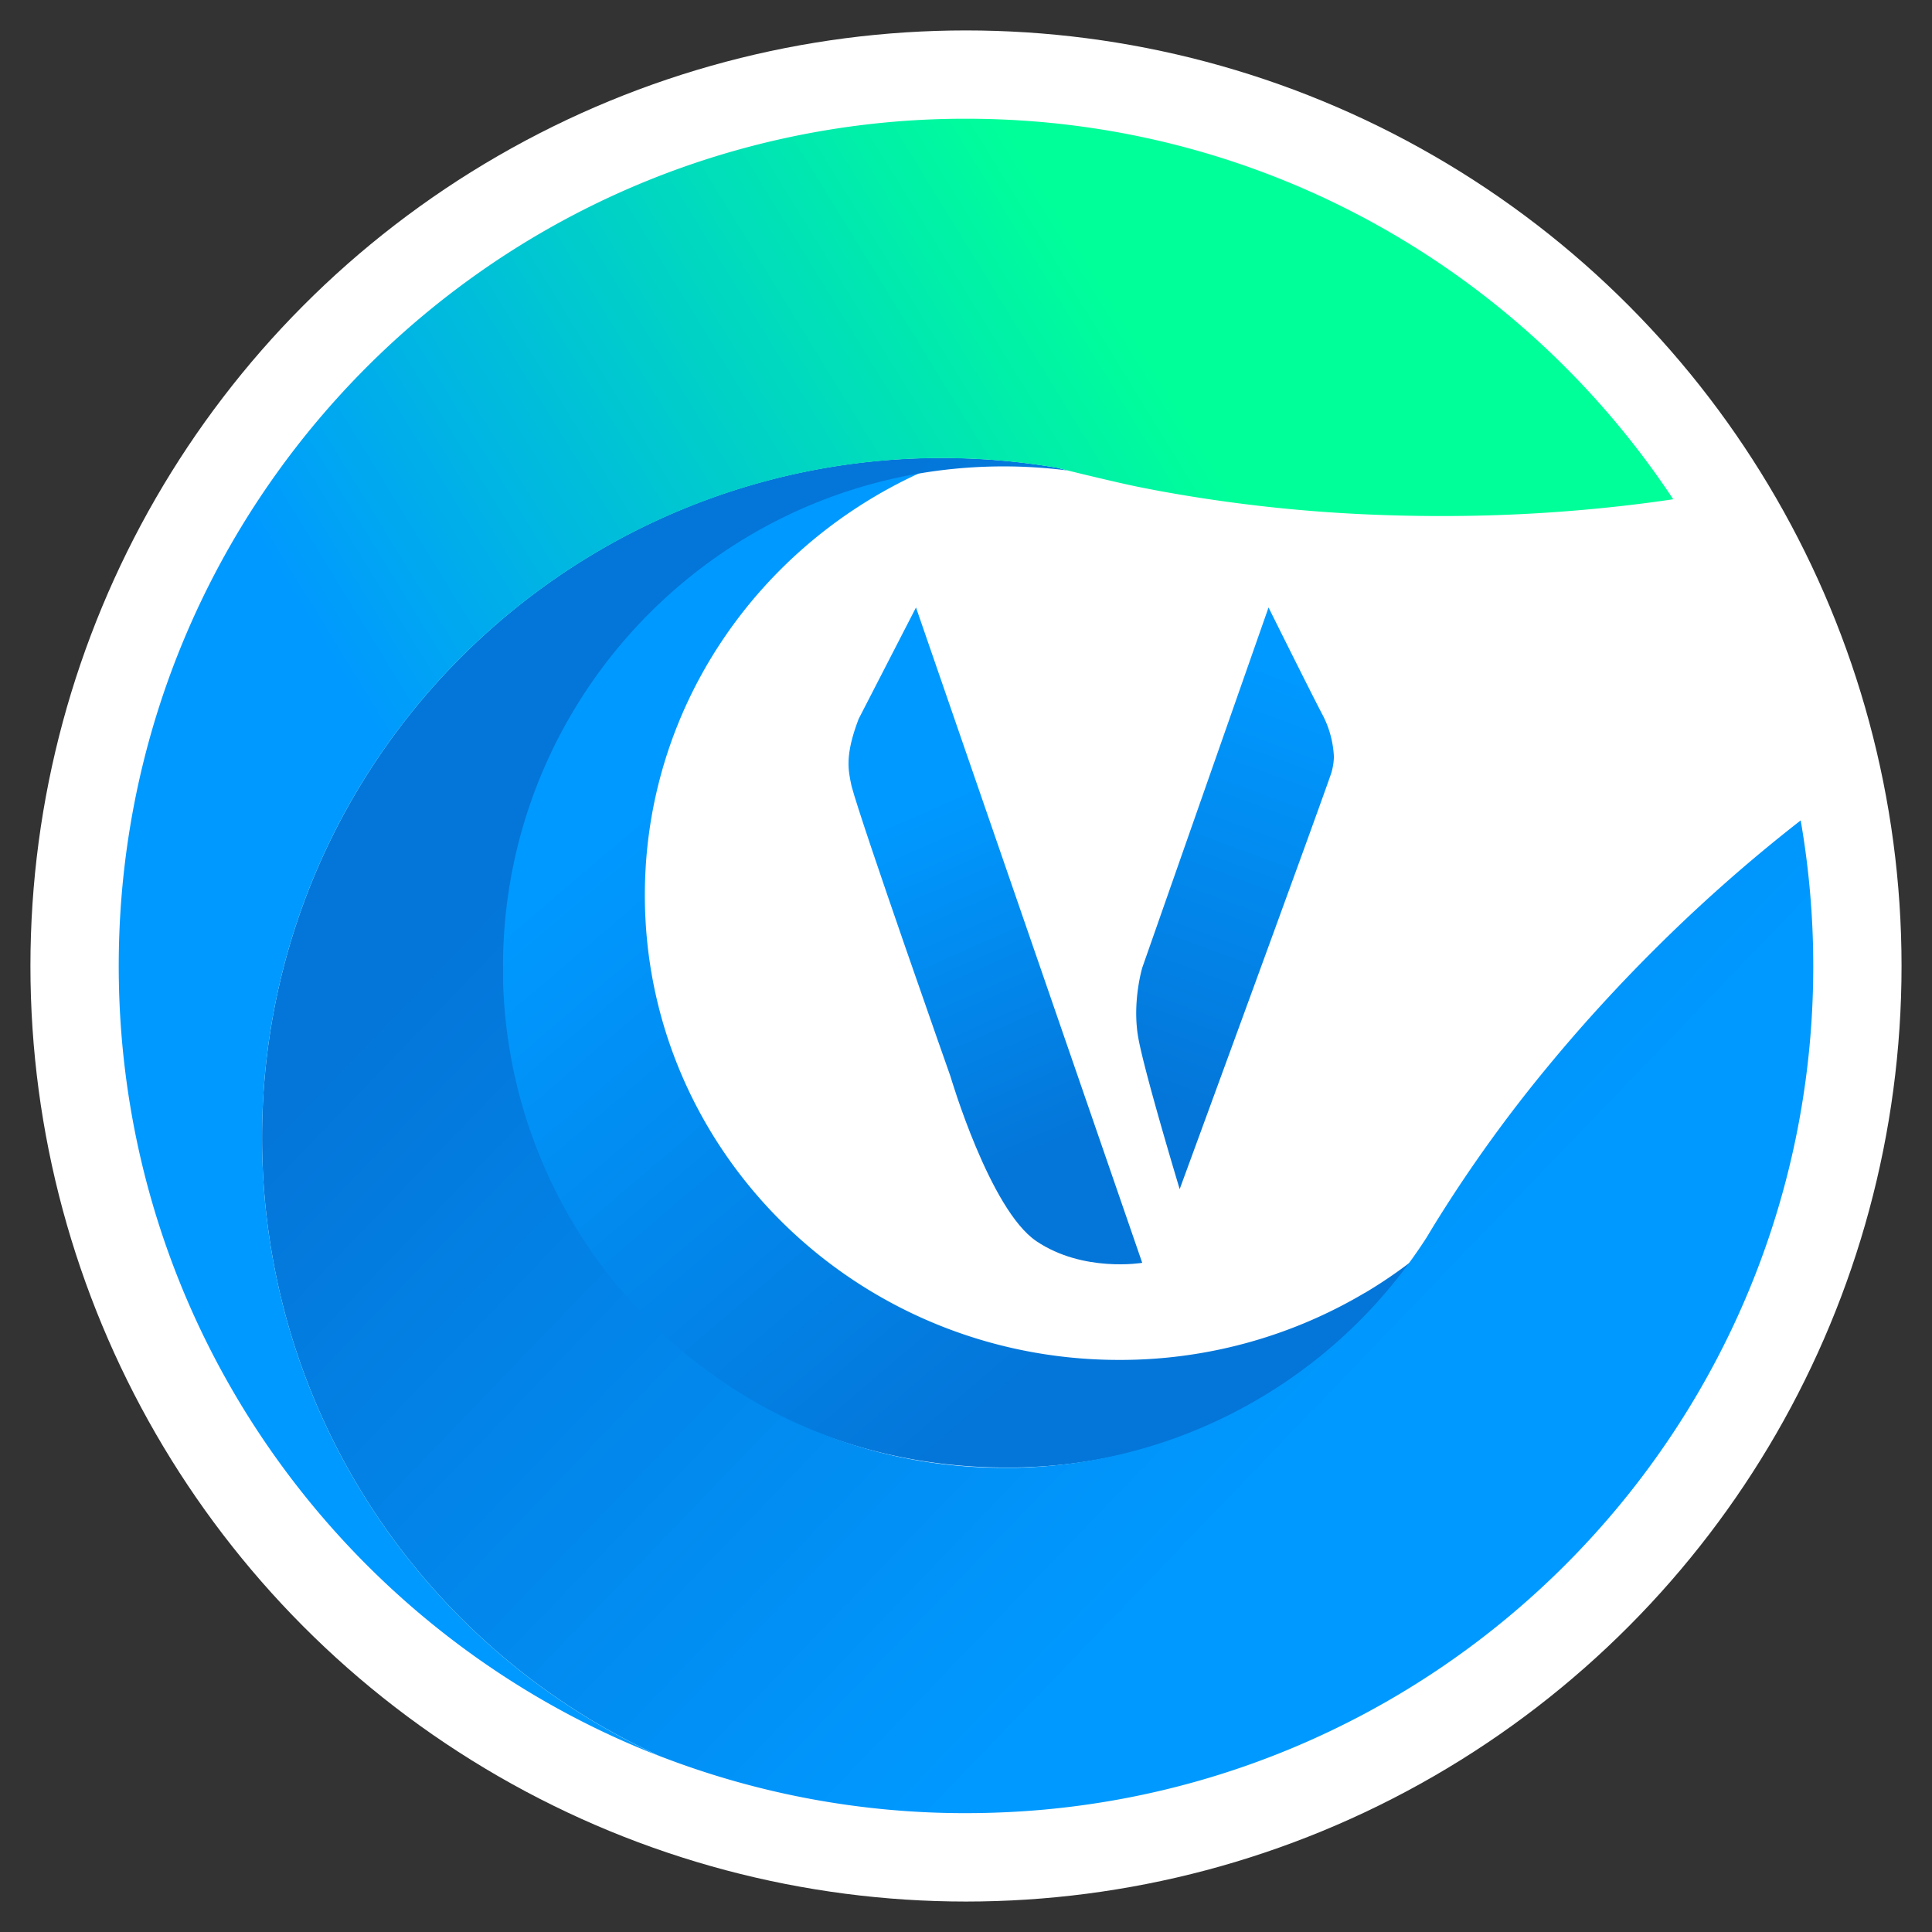
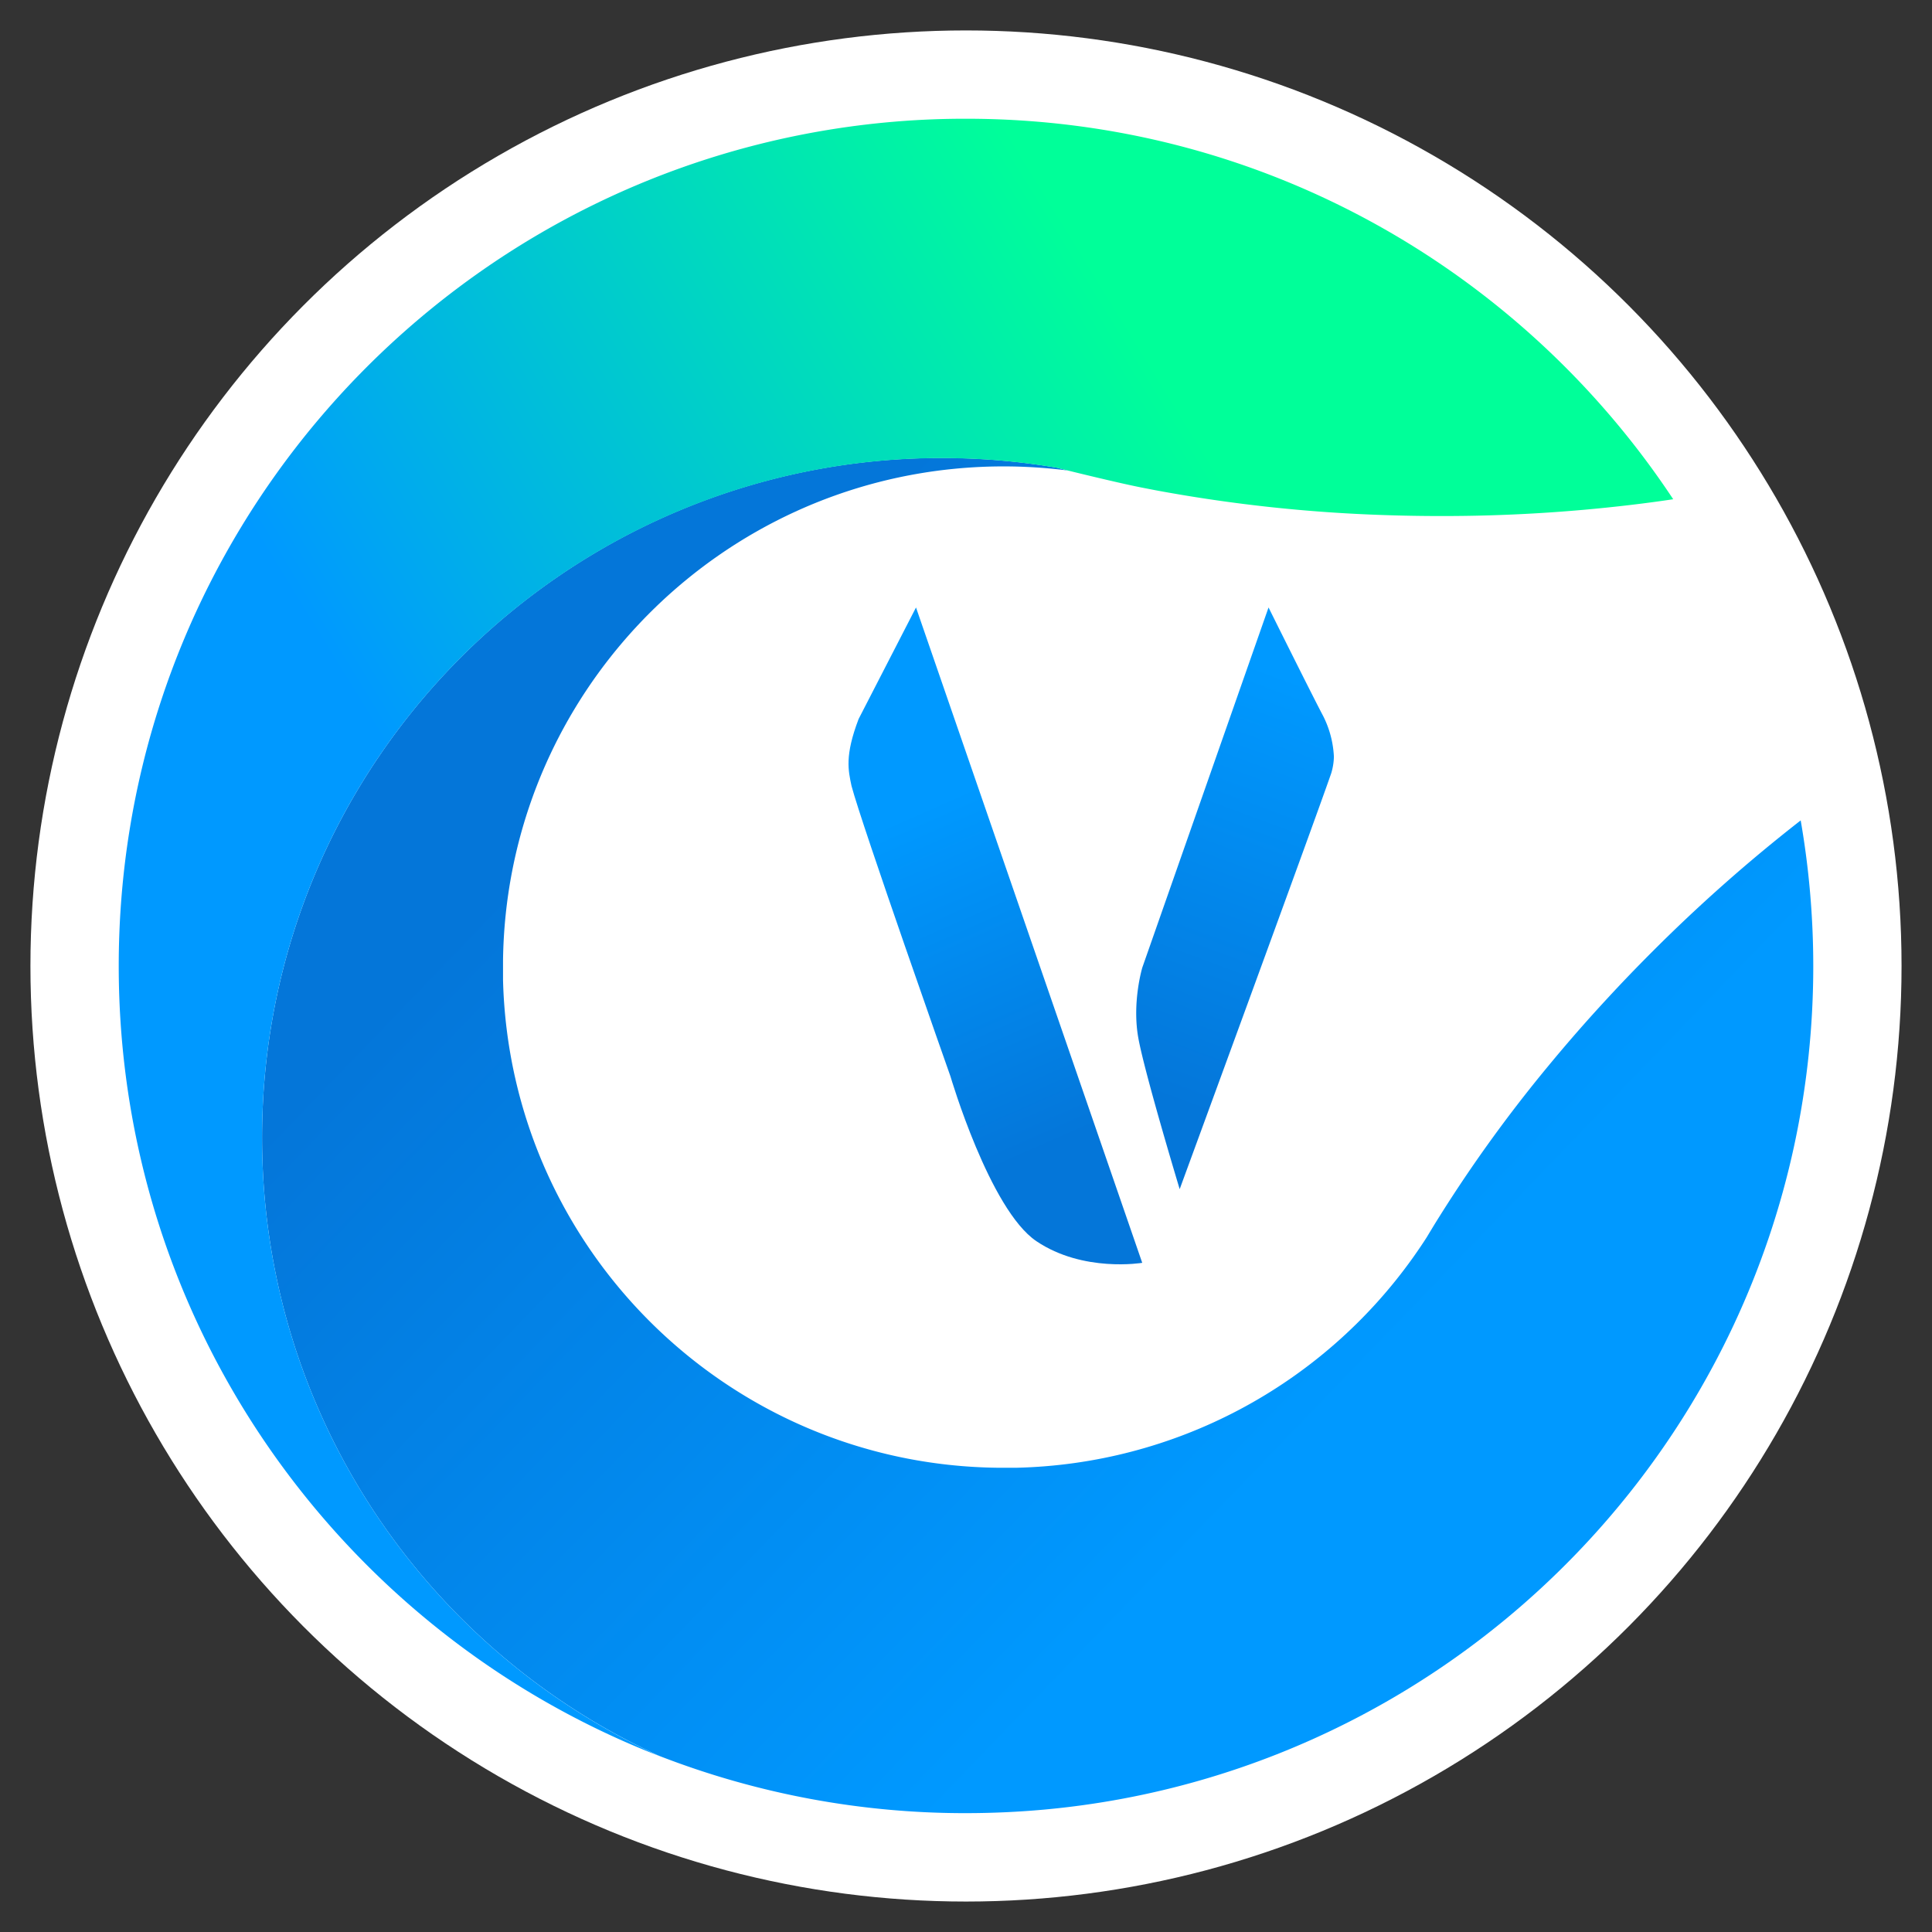
<svg xmlns="http://www.w3.org/2000/svg" id="Capa_1" data-name="Capa 1" viewBox="0 0 841.89 841.89">
  <rect x="0" y="0" width="841.89" height="841.89" fill="#333333" stroke="none" />
  <defs>
    <style>.cls-1{fill:#fff;}.cls-2{fill:url(#Degradado_sin_nombre_57);}.cls-3{fill:url(#Degradado_sin_nombre_54);}.cls-4{fill:url(#Degradado_sin_nombre_3);}.cls-5{fill:url(#Degradado_sin_nombre_45);}.cls-6{fill:url(#Degradado_sin_nombre_42);}.cls-7{fill:none;}</style>
    <linearGradient id="Degradado_sin_nombre_57" x1="243.02" y1="277.11" x2="554.04" y2="641.91" gradientUnits="userSpaceOnUse">
      <stop offset="0.17" stop-color="#09f" />
      <stop offset="0.79" stop-color="#0476d9" />
    </linearGradient>
    <linearGradient id="Degradado_sin_nombre_54" x1="195.1" y1="244.73" x2="682.09" y2="713.5" gradientUnits="userSpaceOnUse">
      <stop offset="0.17" stop-color="#0476d9" />
      <stop offset="0.79" stop-color="#09f" />
    </linearGradient>
    <linearGradient id="Degradado_sin_nombre_3" x1="120.35" y1="520.09" x2="697.4" y2="165.33" gradientUnits="userSpaceOnUse">
      <stop offset="0.21" stop-color="#09f" />
      <stop offset="0.76" stop-color="#0f9" />
    </linearGradient>
    <linearGradient id="Degradado_sin_nombre_45" x1="382.21" y1="314.36" x2="483.07" y2="542.86" gradientUnits="userSpaceOnUse">
      <stop offset="0.17" stop-color="#09f" />
      <stop offset="0.8" stop-color="#0476d9" />
    </linearGradient>
    <linearGradient id="Degradado_sin_nombre_42" x1="568.27" y1="297.02" x2="501.76" y2="477.05" gradientUnits="userSpaceOnUse">
      <stop offset="0" stop-color="#09f" />
      <stop offset="1" stop-color="#0476d9" />
    </linearGradient>
  </defs>
  <circle class="cls-1" cx="420.94" cy="420.94" r="407.68" />
-   <path class="cls-2" d="M623.29,542.91c-1.11,1.61-2.25,3.22-3.4,4.81a224.08,224.08,0,0,1-176.46,91.75l-2.38,0h-.41l-3,0c-.8,0-1.59,0-2.39,0-120-1.46-217.14-95.75-220.17-213l0-1.23v-.16c0-.46,0-.93,0-1.4,0-.93,0-1.88,0-2.82,0-.47,0-.94,0-1.41s0-.65,0-1v-.15c1.45-106.83,81.28-195.12,185.72-212.18C330.05,238.39,281,308.6,281,390.06c0,111.86,92.54,202.54,206.69,202.54a208.91,208.91,0,0,0,107.08-29.26l0,0,.07,0a205.76,205.76,0,0,0,26.74-18.94Z" />
  <path class="cls-3" d="M790.15,420.94a370.6,370.6,0,0,1-8.29,78.16c-23.66,109.79-96.15,201.43-193.61,251a366.84,366.84,0,0,1-133.43,38.47q-16.72,1.51-33.87,1.53a368,368,0,0,1-133.6-24.92C185.18,718.52,114.2,615.42,114.2,495.74c0-124.91,77.31-231.74,186.69-275.28a295.23,295.23,0,0,1,109.49-20.9c2.26,0,4.51,0,6.75.08a295.28,295.28,0,0,1,43.7,4.2c1.45.4,2.91.79,4.37,1.17a220.42,220.42,0,0,0-50-.66h0q-7.1.71-14,1.87h0c-102.33,17.06-180.56,105.35-182,212.18v.15c0,.32,0,.64,0,1s0,.94,0,1.41c0,.94,0,1.89,0,2.82v.45c0,.31,0,.64,0,1v.46l0,1.4c3,117.11,98.22,211.27,215.75,212.5.78,0,1.55,0,2.33,0l2.91,0h.4l2.33,0a218.32,218.32,0,0,0,172.92-91.75c1.12-1.59,2.24-3.2,3.33-4.81.83-1.23,1.65-2.48,2.45-3.73l.17-.27a.75.75,0,0,1,.07-.12c.66-1.1,1.32-2.2,2-3.3.29-.51.61-1,.92-1.53.78-1.27,1.56-2.53,2.36-3.8a615.62,615.62,0,0,1,47.66-65.91q12.12-14.7,25.52-29.19h0q9.51-10.31,19.65-20.44a696.7,696.7,0,0,1,64.7-57.24A371,371,0,0,1,790.15,420.94Z" />
  <path class="cls-4" d="M729.12,217.55c-6.12.92-12.34,1.75-18.61,2.49A695.76,695.76,0,0,1,628,224.87q-12.65,0-25.05-.43a663.24,663.24,0,0,1-98.18-10.58h0q-4.2-.79-8.36-1.62c-10.67-2.16-31.11-7.21-31.12-7.22h0l-3.91-1-.74-.17a295.15,295.15,0,0,0-43.39-4.15c-2.24-.06-4.49-.08-6.75-.08a295.23,295.23,0,0,0-109.49,20.9C191.51,264,114.2,370.83,114.2,495.74c0,119.68,71,222.78,173.15,269.49C149.47,711.7,51.74,577.73,51.74,420.94,51.74,260.57,154,124.07,296.88,73.11A368.38,368.38,0,0,1,421,51.74C549.69,51.74,663,117.63,729.12,217.55Z" />
  <path class="cls-5" d="M374.15,313.31c-6.11,16.05-4.51,22.4-3.1,29.13C375.43,359.18,414.16,469,414.16,469s17.07,58.1,37.46,71.86,46.12,9.43,46.12,9.43L399.16,264.71Z" />
  <path class="cls-6" d="M552.78,264.71l-55,156.9s-4.58,15.16-1.72,30.83,18,65.75,18,65.75,57.54-156.8,66-181.12a26.55,26.55,0,0,0,1.2-7.32A43.88,43.88,0,0,0,576.58,312C572.18,303.75,552.78,264.71,552.78,264.71Z" />
  <path class="cls-7" d="M460.79,203.16c-1.34-.24-2.68-.45-4-.67.8.06,1.63.15,2.43.23Z" />
  <path class="cls-7" d="M627.21,529.5c-1.71,3-3.51,5.89-5.36,8.77Q624.45,533.91,627.21,529.5Z" />
-   <path class="cls-7" d="M627.21,529.5c-1.71,3-3.51,5.89-5.36,8.77Q624.45,533.91,627.21,529.5Z" />
-   <path class="cls-7" d="M460.79,203.16c-1.34-.24-2.68-.45-4-.67.8.06,1.63.15,2.43.23Z" />
-   <path class="cls-7" d="M627.21,529.5c-1.71,3-3.51,5.89-5.36,8.77Q624.45,533.91,627.21,529.5Z" />
  <path class="cls-7" d="M460.79,203.16c-1.34-.24-2.68-.45-4-.67.8.06,1.63.15,2.43.23Z" />
  <path class="cls-7" d="M627.21,529.5c-1.71,3-3.51,5.89-5.36,8.77Q624.45,533.91,627.21,529.5Z" />
  <path class="cls-7" d="M627.21,529.5c-1.71,3-3.51,5.89-5.36,8.77Q624.45,533.91,627.21,529.5Z" />
-   <path class="cls-7" d="M627.21,529.5c-1.71,3-3.51,5.89-5.36,8.77Q624.45,533.91,627.21,529.5Z" />
</svg>